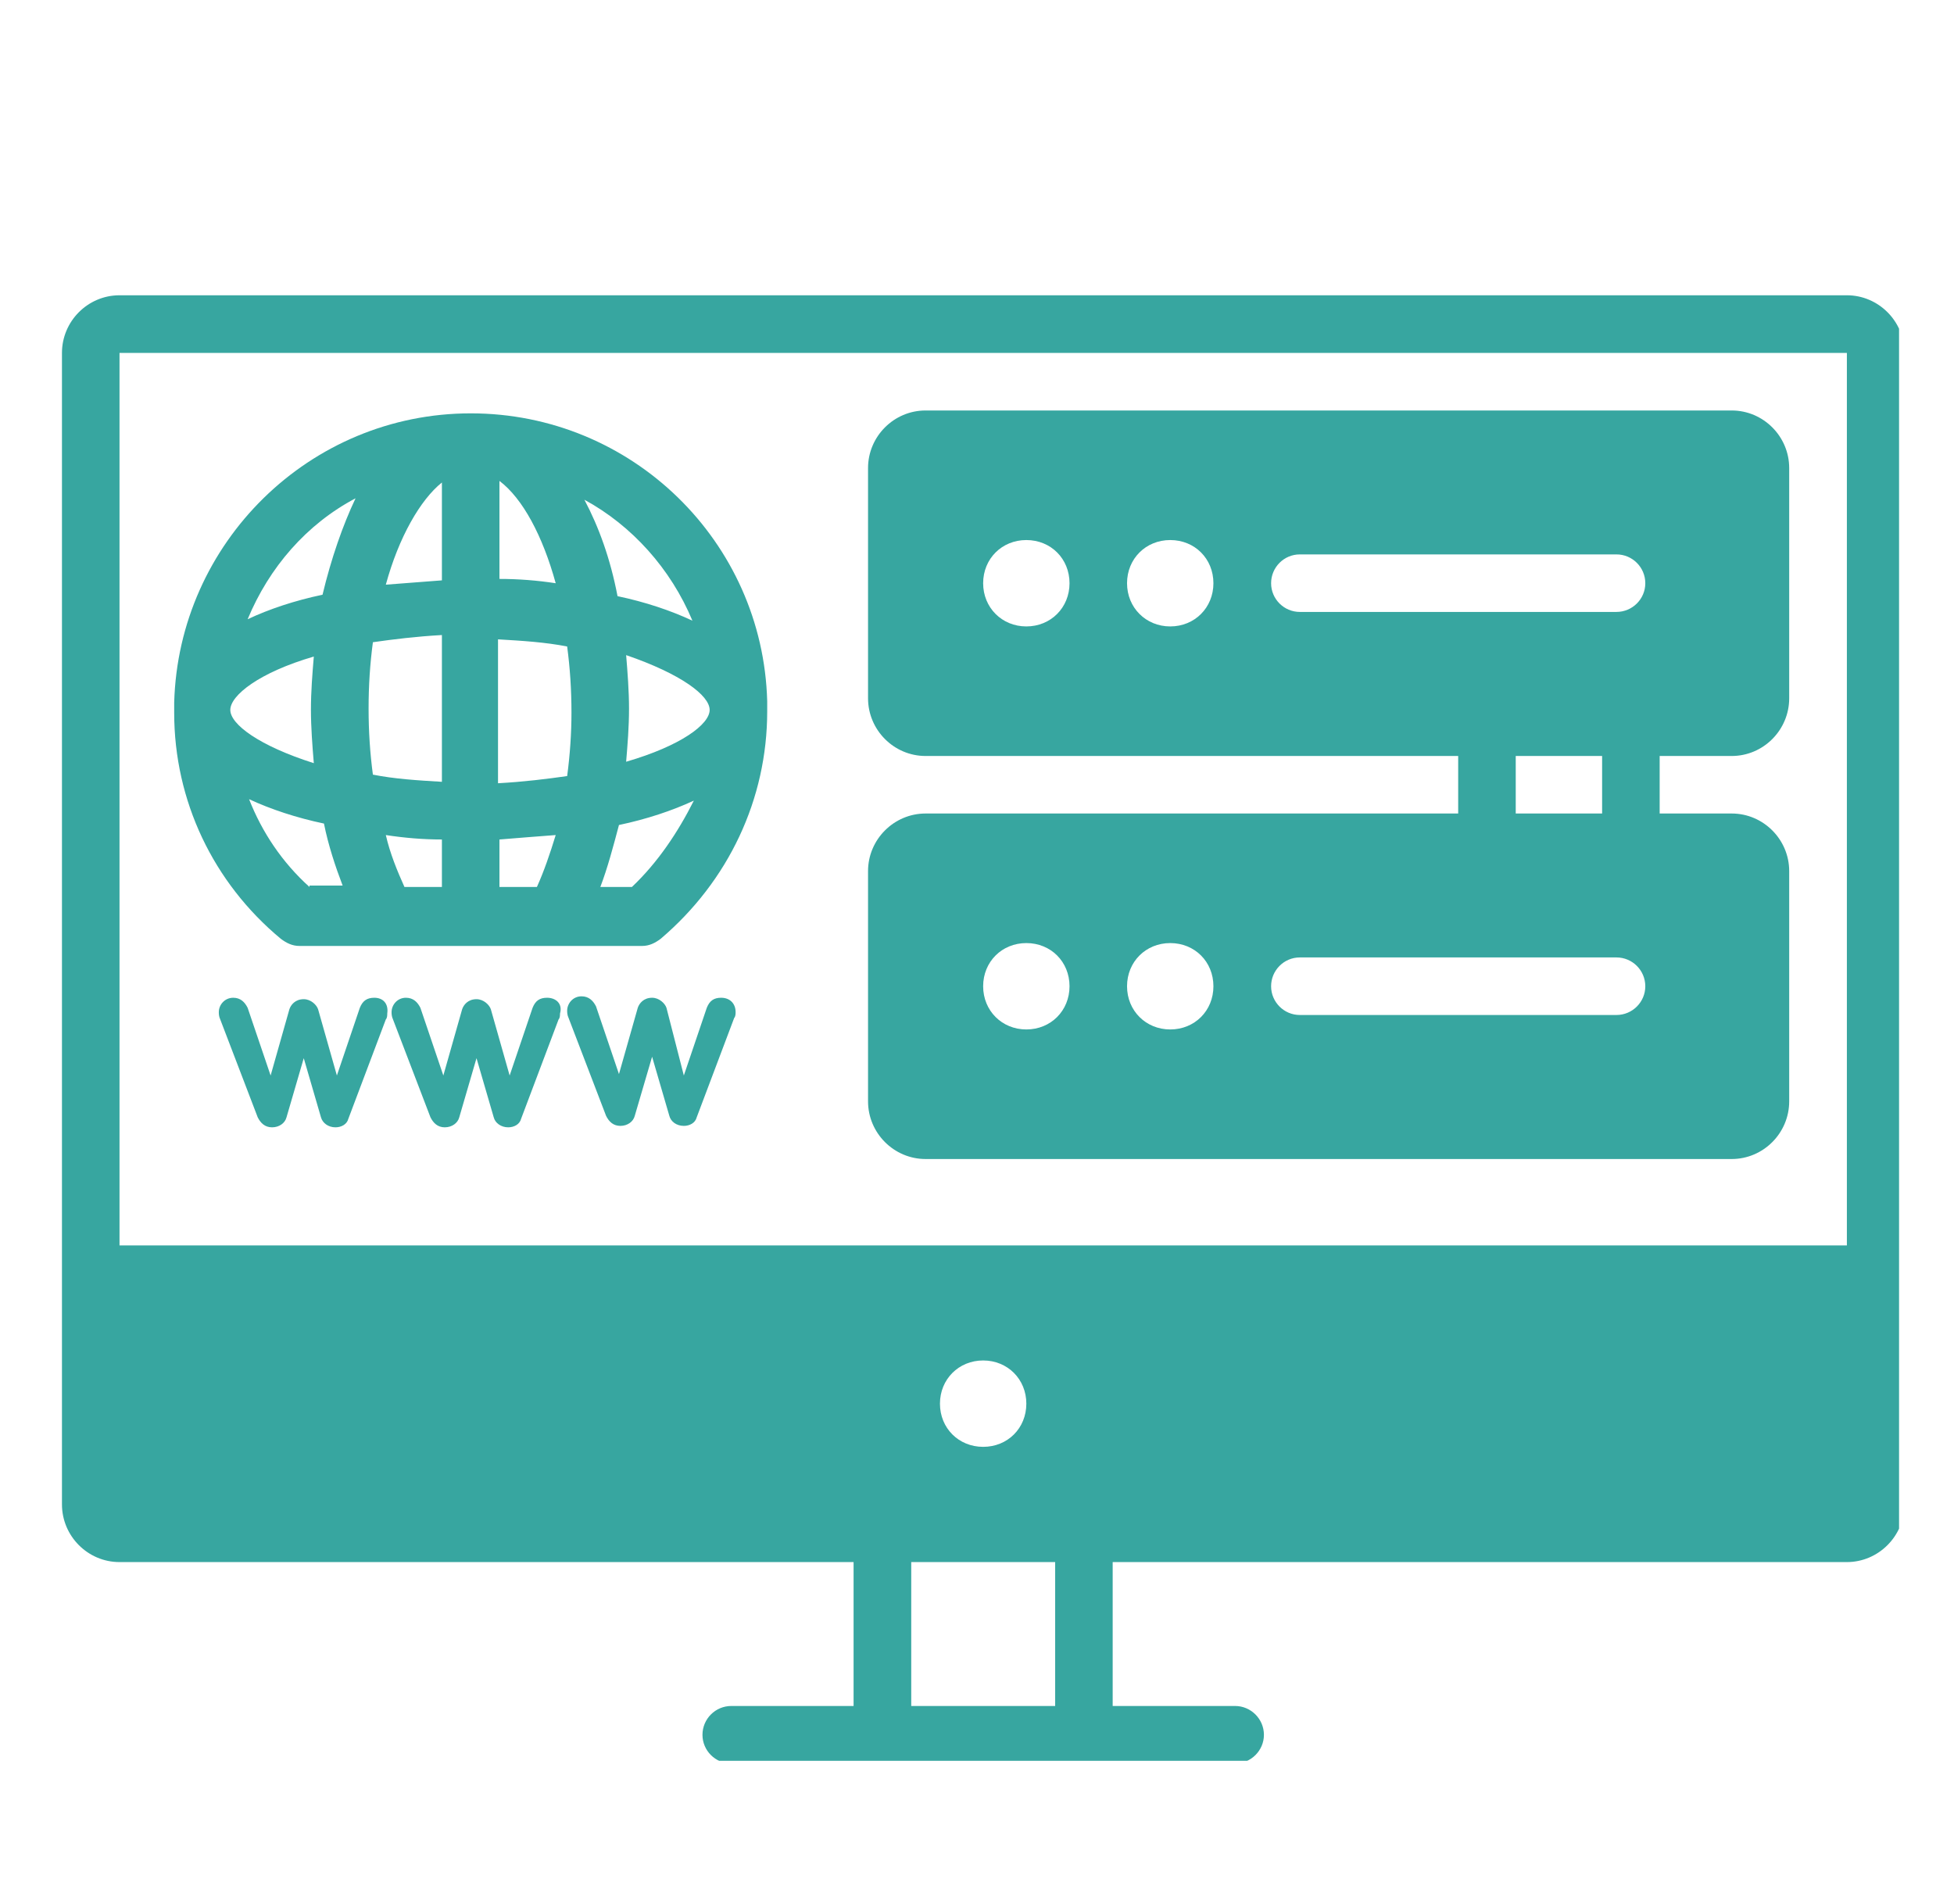
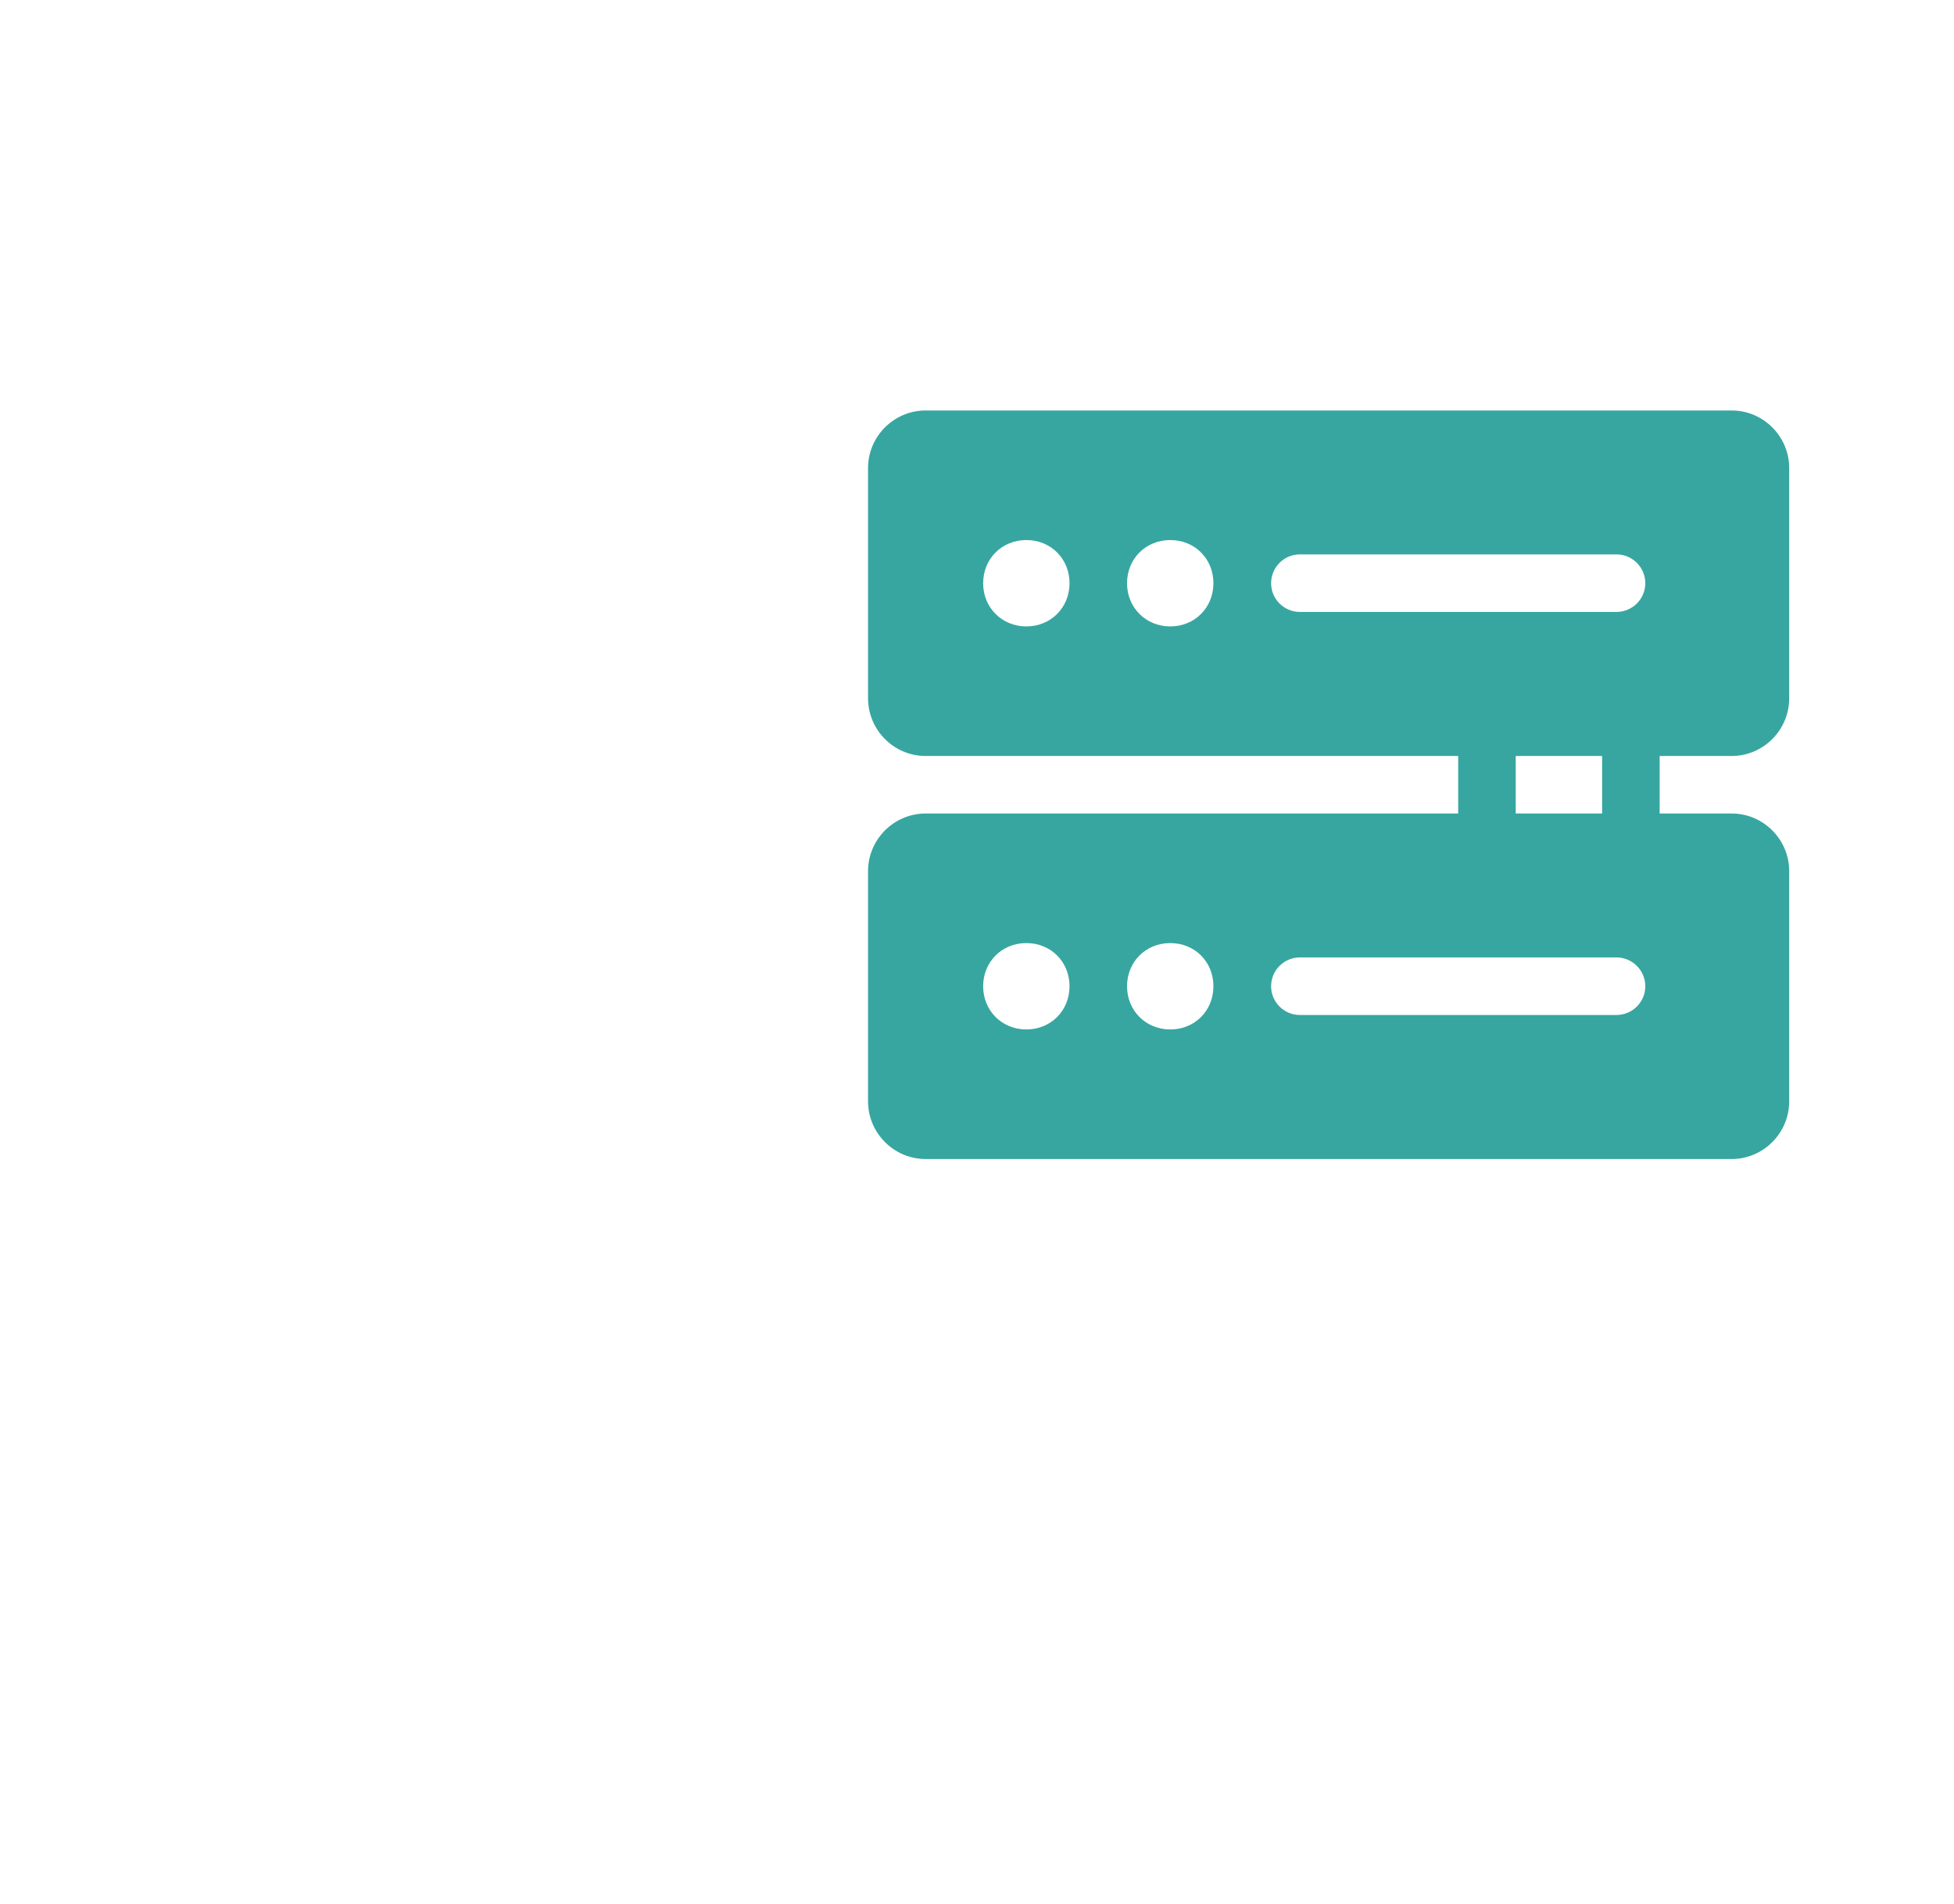
<svg xmlns="http://www.w3.org/2000/svg" width="78" viewBox="0 0 58.5 57" height="76" preserveAspectRatio="xMidYMid meet">
  <defs>
    <clipPath id="b5ed40952d">
      <path d="M 1.828 8.84 L 56.855 8.84 L 56.855 52.715 L 1.828 52.715 Z M 1.828 8.84 " clip-rule="nonzero" />
    </clipPath>
  </defs>
  <g clip-path="url(#b5ed40952d)">
-     <path fill="#37a6a0" d="M 55.293 8.84 L 3.578 8.84 C 2.629 8.84 1.855 9.617 1.855 10.566 L 1.855 45.039 C 1.855 45.988 2.629 46.766 3.578 46.766 L 25.555 46.766 L 25.555 51.074 L 21.895 51.074 C 21.418 51.074 21.031 51.461 21.031 51.938 C 21.031 52.41 21.418 52.797 21.895 52.797 L 36.977 52.797 C 37.449 52.797 37.84 52.41 37.84 51.938 C 37.84 51.461 37.449 51.074 36.977 51.074 L 33.312 51.074 L 33.312 46.766 L 55.293 46.766 C 56.238 46.766 57.016 45.988 57.016 45.039 L 57.016 10.566 C 57.016 9.617 56.238 8.84 55.293 8.84 Z M 31.59 51.074 L 27.281 51.074 L 27.281 46.766 L 31.59 46.766 Z M 28.141 42.023 C 28.141 41.293 28.703 40.73 29.434 40.73 C 30.168 40.73 30.727 41.293 30.727 42.023 C 30.727 42.758 30.168 43.316 29.434 43.316 C 28.703 43.316 28.141 42.758 28.141 42.023 Z M 3.578 37.285 L 3.578 10.566 L 55.293 10.566 L 55.293 37.285 Z M 3.578 37.285 " fill-opacity="1" fill-rule="nonzero" />
-   </g>
+     </g>
  <path fill="#37a6a0" d="M 51.844 12.289 L 27.711 12.289 C 26.762 12.289 25.988 13.066 25.988 14.012 L 25.988 20.906 C 25.988 21.855 26.762 22.633 27.711 22.633 L 43.656 22.633 L 43.656 24.355 L 27.711 24.355 C 26.762 24.355 25.988 25.133 25.988 26.078 L 25.988 32.973 C 25.988 33.922 26.762 34.699 27.711 34.699 L 51.844 34.699 C 52.793 34.699 53.566 33.922 53.566 32.973 L 53.566 26.078 C 53.566 25.133 52.793 24.355 51.844 24.355 L 49.688 24.355 L 49.688 22.633 L 51.844 22.633 C 52.793 22.633 53.566 21.855 53.566 20.906 L 53.566 14.012 C 53.566 13.066 52.793 12.289 51.844 12.289 Z M 30.727 18.754 C 29.996 18.754 29.434 18.191 29.434 17.461 C 29.434 16.727 29.996 16.168 30.727 16.168 C 31.461 16.168 32.02 16.727 32.02 17.461 C 32.02 18.191 31.461 18.754 30.727 18.754 Z M 35.035 18.754 C 34.305 18.754 33.742 18.191 33.742 17.461 C 33.742 16.727 34.305 16.168 35.035 16.168 C 35.77 16.168 36.328 16.727 36.328 17.461 C 36.328 18.191 35.77 18.754 35.035 18.754 Z M 30.727 30.82 C 29.996 30.82 29.434 30.258 29.434 29.527 C 29.434 28.793 29.996 28.234 30.727 28.234 C 31.461 28.234 32.02 28.793 32.02 29.527 C 32.02 30.258 31.461 30.82 30.727 30.82 Z M 35.035 30.82 C 34.305 30.82 33.742 30.258 33.742 29.527 C 33.742 28.793 34.305 28.234 35.035 28.234 C 35.77 28.234 36.328 28.793 36.328 29.527 C 36.328 30.258 35.77 30.82 35.035 30.82 Z M 48.395 30.387 L 38.914 30.387 C 38.441 30.387 38.055 30 38.055 29.527 C 38.055 29.051 38.441 28.664 38.914 28.664 L 48.395 28.664 C 48.871 28.664 49.258 29.051 49.258 29.527 C 49.258 30 48.871 30.387 48.395 30.387 Z M 45.379 24.355 L 45.379 22.633 L 47.965 22.633 L 47.965 24.355 Z M 48.395 18.32 L 38.914 18.32 C 38.441 18.32 38.055 17.934 38.055 17.461 C 38.055 16.984 38.441 16.598 38.914 16.598 L 48.395 16.598 C 48.871 16.598 49.258 16.984 49.258 17.461 C 49.258 17.934 48.871 18.32 48.395 18.32 Z M 48.395 18.32 " fill-opacity="1" fill-rule="nonzero" />
-   <path fill="#37a6a0" d="M 11.207 29.871 C 10.992 29.871 10.859 29.957 10.773 30.172 L 10.086 32.199 L 9.523 30.215 C 9.48 30.086 9.309 29.914 9.094 29.914 C 8.836 29.914 8.707 30.086 8.664 30.215 L 8.102 32.199 L 7.414 30.172 C 7.328 30 7.199 29.871 6.984 29.871 C 6.723 29.871 6.551 30.086 6.551 30.301 C 6.551 30.344 6.551 30.43 6.594 30.52 L 7.715 33.449 C 7.801 33.621 7.93 33.75 8.145 33.75 C 8.363 33.75 8.535 33.621 8.578 33.449 L 9.094 31.68 L 9.609 33.449 C 9.656 33.621 9.828 33.75 10.043 33.75 C 10.215 33.75 10.387 33.664 10.43 33.492 L 11.551 30.52 C 11.594 30.477 11.594 30.387 11.594 30.344 C 11.637 30.043 11.465 29.871 11.207 29.871 Z M 11.207 29.871 " fill-opacity="1" fill-rule="nonzero" />
-   <path fill="#37a6a0" d="M 16.379 29.871 C 16.16 29.871 16.031 29.957 15.945 30.172 L 15.258 32.199 L 14.695 30.215 C 14.652 30.086 14.48 29.914 14.266 29.914 C 14.008 29.914 13.879 30.086 13.836 30.215 L 13.273 32.199 L 12.586 30.172 C 12.5 30 12.371 29.871 12.152 29.871 C 11.895 29.871 11.723 30.086 11.723 30.301 C 11.723 30.344 11.723 30.43 11.766 30.52 L 12.887 33.449 C 12.973 33.621 13.102 33.75 13.316 33.75 C 13.531 33.75 13.707 33.621 13.75 33.449 L 14.266 31.68 L 14.781 33.449 C 14.824 33.621 15 33.75 15.215 33.75 C 15.387 33.75 15.559 33.664 15.602 33.492 L 16.723 30.52 C 16.766 30.477 16.766 30.387 16.766 30.344 C 16.852 30.043 16.637 29.871 16.379 29.871 Z M 16.379 29.871 " fill-opacity="1" fill-rule="nonzero" />
-   <path fill="#37a6a0" d="M 21.59 29.871 C 21.375 29.871 21.246 29.957 21.16 30.172 L 20.473 32.199 L 19.953 30.172 C 19.91 30.043 19.738 29.871 19.523 29.871 C 19.266 29.871 19.137 30.043 19.094 30.172 L 18.531 32.156 L 17.844 30.129 C 17.758 29.957 17.625 29.828 17.41 29.828 C 17.152 29.828 16.98 30.043 16.98 30.258 C 16.98 30.301 16.98 30.387 17.023 30.477 L 18.145 33.406 C 18.23 33.578 18.359 33.707 18.574 33.707 C 18.789 33.707 18.961 33.578 19.004 33.406 L 19.523 31.637 L 20.039 33.406 C 20.082 33.578 20.254 33.707 20.473 33.707 C 20.645 33.707 20.816 33.621 20.859 33.449 L 21.98 30.477 C 22.023 30.43 22.023 30.344 22.023 30.301 C 22.023 30.043 21.852 29.871 21.59 29.871 Z M 21.59 29.871 " fill-opacity="1" fill-rule="nonzero" />
-   <path fill="#37a6a0" d="M 14.094 12.375 C 9.266 12.375 5.344 16.254 5.215 21.035 C 5.215 21.125 5.215 21.211 5.215 21.297 C 5.215 21.297 5.215 21.34 5.215 21.34 C 5.215 23.969 6.379 26.422 8.406 28.105 C 8.578 28.234 8.75 28.32 8.965 28.32 L 19.223 28.32 C 19.438 28.32 19.609 28.234 19.781 28.105 C 21.809 26.379 22.969 23.926 22.969 21.297 C 22.969 21.297 22.969 21.254 22.969 21.254 C 22.969 21.168 22.969 21.078 22.969 20.992 C 22.84 16.211 18.918 12.375 14.094 12.375 Z M 6.895 21.254 C 6.895 20.82 7.758 20.133 9.395 19.656 C 9.352 20.176 9.309 20.691 9.309 21.254 C 9.309 21.77 9.352 22.328 9.395 22.848 C 7.758 22.328 6.895 21.684 6.895 21.254 Z M 9.266 26.555 C 8.449 25.82 7.844 24.914 7.457 23.926 C 8.102 24.227 8.879 24.484 9.699 24.656 C 9.828 25.305 10.043 25.949 10.258 26.512 L 9.266 26.512 Z M 9.656 17.805 C 8.836 17.977 8.059 18.234 7.414 18.539 C 8.059 16.984 9.18 15.691 10.645 14.918 C 10.258 15.734 9.914 16.727 9.656 17.805 Z M 13.23 26.555 L 12.109 26.555 C 11.895 26.078 11.68 25.562 11.551 25 C 12.109 25.086 12.672 25.133 13.23 25.133 Z M 13.23 23.406 C 12.5 23.363 11.809 23.32 11.164 23.191 C 11.078 22.547 11.035 21.898 11.035 21.211 C 11.035 20.52 11.078 19.875 11.164 19.227 C 11.766 19.141 12.457 19.055 13.23 19.012 Z M 13.23 17.375 C 12.672 17.418 12.109 17.461 11.551 17.504 C 11.938 16.082 12.586 14.961 13.23 14.445 Z M 14.953 14.398 C 15.645 14.918 16.246 16.039 16.637 17.461 C 16.074 17.375 15.516 17.332 14.953 17.332 Z M 16.074 26.555 L 14.953 26.555 L 14.953 25.133 C 15.516 25.086 16.074 25.043 16.637 25 C 16.465 25.562 16.289 26.078 16.074 26.555 Z M 16.98 23.234 C 16.379 23.32 15.688 23.406 14.91 23.449 L 14.91 19.141 C 15.645 19.184 16.332 19.227 16.98 19.355 C 17.066 20.004 17.109 20.648 17.109 21.34 C 17.109 21.941 17.066 22.59 16.98 23.234 Z M 20.73 18.582 C 20.082 18.277 19.309 18.02 18.488 17.848 C 18.273 16.727 17.93 15.781 17.496 14.961 C 18.918 15.734 20.082 17.027 20.73 18.582 Z M 18.918 26.555 L 17.973 26.555 C 18.188 25.992 18.359 25.348 18.531 24.699 C 19.352 24.527 20.125 24.27 20.773 23.969 C 20.297 24.914 19.695 25.82 18.918 26.555 Z M 21.246 21.254 C 21.246 21.684 20.387 22.328 18.746 22.805 C 18.789 22.285 18.832 21.77 18.832 21.211 C 18.832 20.691 18.789 20.133 18.746 19.613 C 20.387 20.176 21.246 20.82 21.246 21.254 Z M 21.246 21.254 " fill-opacity="1" fill-rule="nonzero" />
</svg>